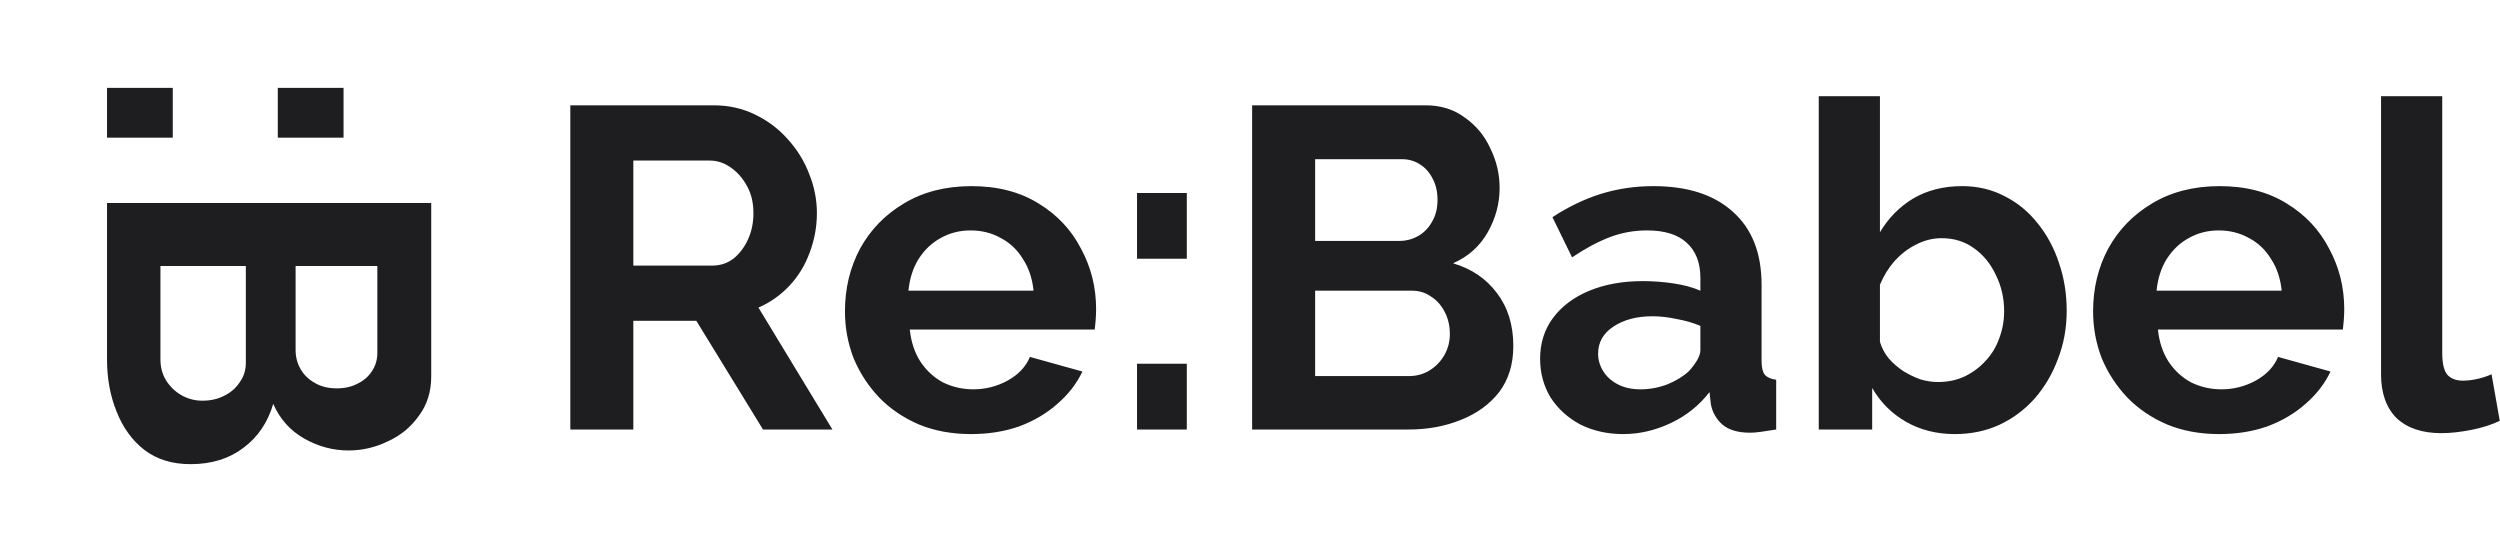
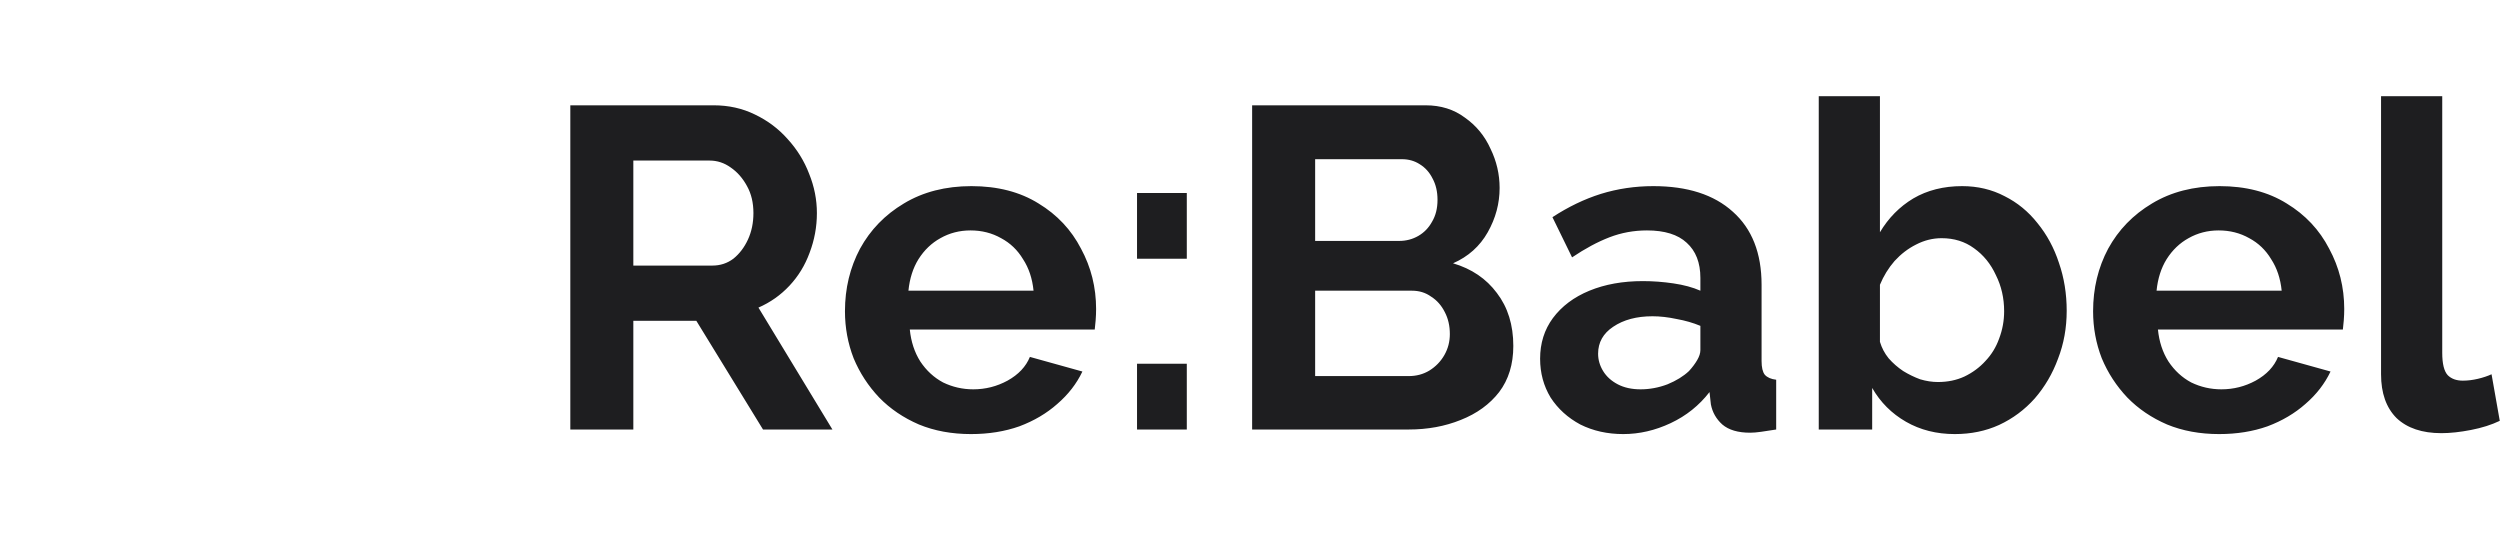
<svg xmlns="http://www.w3.org/2000/svg" width="1752" height="376" viewBox="0 0 1752 376" fill="none">
-   <path d="M194.68 61.58H240.76V96.46H194.68V61.58ZM75 61.58H121.08V96.46H75V61.58ZM133.56 325.283C120.76 325.283 109.987 321.976 101.24 315.363C92.707 308.749 86.2 299.789 81.72 288.483C77.24 277.389 75 265.229 75 252.003V142.243H302.2V263.843C302.2 274.509 299.32 283.683 293.56 291.363C288.013 299.256 280.76 305.229 271.8 309.283C263.053 313.549 253.88 315.683 244.28 315.683C233.4 315.683 223.053 312.909 213.24 307.363C203.427 301.816 196.173 293.709 191.48 283.042C187.64 296.056 180.707 306.296 170.68 313.763C160.653 321.443 148.28 325.283 133.56 325.283ZM141.88 280.803C147.64 280.803 152.76 279.629 157.24 277.283C161.933 274.936 165.56 271.736 168.12 267.683C170.893 263.843 172.28 259.363 172.28 254.243V186.403H112.44V252.003C112.44 257.336 113.72 262.136 116.28 266.403C119.053 270.883 122.68 274.403 127.16 276.963C131.64 279.523 136.547 280.803 141.88 280.803ZM264.44 186.403H207.16V245.283C207.16 250.189 208.333 254.669 210.68 258.723C213.027 262.776 216.333 265.976 220.6 268.323C224.867 270.883 229.987 272.163 235.96 272.163C241.72 272.163 246.733 270.989 251 268.643C255.267 266.509 258.573 263.523 260.92 259.683C263.267 256.056 264.44 251.896 264.44 247.203V186.403Z" fill="#1E1E20" />
  <path d="M399.68 301V73.8H500.16C510.613 73.8 520.213 75.933 528.96 80.2C537.92 84.467 545.6 90.227 552 97.48C558.613 104.733 563.627 112.84 567.04 121.8C570.667 130.76 572.48 139.933 572.48 149.32C572.48 158.92 570.773 168.2 567.36 177.16C564.16 185.907 559.467 193.587 553.28 200.2C547.093 206.813 539.84 211.933 531.52 215.56L583.36 301H534.72L488 224.84H443.84V301H399.68ZM443.84 186.12H499.2C504.747 186.12 509.653 184.52 513.92 181.32C518.187 177.907 521.6 173.427 524.16 167.88C526.72 162.333 528 156.147 528 149.32C528 142.067 526.507 135.773 523.52 130.44C520.533 124.893 516.693 120.52 512 117.32C507.52 114.12 502.613 112.52 497.28 112.52H443.84V186.12ZM680.468 304.2C667.028 304.2 654.868 301.96 643.988 297.48C633.108 292.787 623.828 286.493 616.148 278.6C608.468 270.493 602.494 261.32 598.228 251.08C594.174 240.627 592.148 229.64 592.148 218.12C592.148 202.12 595.668 187.507 602.708 174.28C609.961 161.053 620.201 150.493 633.428 142.6C646.868 134.493 662.654 130.44 680.788 130.44C699.134 130.44 714.814 134.493 727.828 142.6C740.841 150.493 750.761 161.053 757.588 174.28C764.628 187.293 768.148 201.373 768.148 216.52C768.148 219.08 768.041 221.747 767.828 224.52C767.614 227.08 767.401 229.213 767.188 230.92H637.588C638.441 239.453 640.894 246.92 644.948 253.32C649.214 259.72 654.548 264.627 660.948 268.04C667.561 271.24 674.601 272.84 682.068 272.84C690.601 272.84 698.601 270.813 706.068 266.76C713.748 262.493 718.974 256.947 721.748 250.12L758.548 260.36C754.494 268.893 748.628 276.467 740.948 283.08C733.481 289.693 724.628 294.92 714.388 298.76C704.148 302.387 692.841 304.2 680.468 304.2ZM636.628 203.72H724.308C723.454 195.187 721.001 187.827 716.948 181.64C713.108 175.24 707.988 170.333 701.588 166.92C695.188 163.293 688.041 161.48 680.148 161.48C672.468 161.48 665.428 163.293 659.028 166.92C652.841 170.333 647.721 175.24 643.668 181.64C639.828 187.827 637.481 195.187 636.628 203.72ZM796.83 181.32V135.24H831.71V181.32H796.83ZM796.83 301V254.92H831.71V301H796.83ZM1060.53 242.44C1060.53 255.24 1057.23 266.013 1050.61 274.76C1044 283.293 1035.04 289.8 1023.73 294.28C1012.64 298.76 1000.48 301 987.253 301H877.493V73.8H999.093C1009.76 73.8 1018.93 76.68 1026.61 82.44C1034.51 87.987 1040.48 95.24 1044.53 104.2C1048.8 112.947 1050.93 122.12 1050.93 131.72C1050.93 142.6 1048.16 152.947 1042.61 162.76C1037.07 172.573 1028.96 179.827 1018.29 184.52C1031.31 188.36 1041.55 195.293 1049.01 205.32C1056.69 215.347 1060.53 227.72 1060.53 242.44ZM1016.05 234.12C1016.05 228.36 1014.88 223.24 1012.53 218.76C1010.19 214.067 1006.99 210.44 1002.93 207.88C999.093 205.107 994.613 203.72 989.493 203.72H921.653V263.56H987.253C992.586 263.56 997.386 262.28 1001.65 259.72C1006.13 256.947 1009.65 253.32 1012.21 248.84C1014.77 244.36 1016.05 239.453 1016.05 234.12ZM921.653 111.56V168.84H980.533C985.439 168.84 989.919 167.667 993.973 165.32C998.026 162.973 1001.23 159.667 1003.57 155.4C1006.13 151.133 1007.41 146.013 1007.41 140.04C1007.41 134.28 1006.24 129.267 1003.89 125C1001.76 120.733 998.773 117.427 994.933 115.08C991.306 112.733 987.146 111.56 982.453 111.56H921.653ZM1079.31 251.4C1079.31 240.52 1082.3 231.027 1088.27 222.92C1094.46 214.6 1102.99 208.2 1113.87 203.72C1124.75 199.24 1137.23 197 1151.31 197C1158.35 197 1165.5 197.533 1172.75 198.6C1180.01 199.667 1186.3 201.373 1191.63 203.72V194.76C1191.63 184.093 1188.43 175.88 1182.03 170.12C1175.85 164.36 1166.57 161.48 1154.19 161.48C1145.02 161.48 1136.27 163.08 1127.95 166.28C1119.63 169.48 1110.89 174.173 1101.71 180.36L1087.95 152.2C1099.05 144.947 1110.35 139.507 1121.87 135.88C1133.61 132.253 1145.87 130.44 1158.67 130.44C1182.57 130.44 1201.13 136.413 1214.35 148.36C1227.79 160.307 1234.51 177.373 1234.51 199.56V253C1234.51 257.48 1235.26 260.68 1236.75 262.6C1238.46 264.52 1241.13 265.693 1244.75 266.12V301C1240.91 301.64 1237.39 302.173 1234.19 302.6C1231.21 303.027 1228.65 303.24 1226.51 303.24C1217.98 303.24 1211.47 301.32 1206.99 297.48C1202.73 293.64 1200.06 288.947 1198.99 283.4L1198.03 274.76C1190.78 284.147 1181.71 291.4 1170.83 296.52C1159.95 301.64 1148.86 304.2 1137.55 304.2C1126.46 304.2 1116.43 301.96 1107.47 297.48C1098.73 292.787 1091.79 286.493 1086.67 278.6C1081.77 270.493 1079.31 261.427 1079.31 251.4ZM1183.63 260.04C1185.98 257.48 1187.9 254.92 1189.39 252.36C1190.89 249.8 1191.63 247.453 1191.63 245.32V228.36C1186.51 226.227 1180.97 224.627 1174.99 223.56C1169.02 222.28 1163.37 221.64 1158.03 221.64C1146.94 221.64 1137.77 224.093 1130.51 229C1123.47 233.693 1119.95 239.987 1119.95 247.88C1119.95 252.147 1121.13 256.2 1123.47 260.04C1125.82 263.88 1129.23 266.973 1133.71 269.32C1138.19 271.667 1143.53 272.84 1149.71 272.84C1156.11 272.84 1162.41 271.667 1168.59 269.32C1174.78 266.76 1179.79 263.667 1183.63 260.04ZM1369.94 304.2C1357.14 304.2 1345.73 301.32 1335.7 295.56C1325.68 289.8 1317.78 281.907 1312.02 271.88V301H1274.58V67.4H1317.46V162.76C1323.44 152.733 1331.22 144.84 1340.82 139.08C1350.64 133.32 1362.05 130.44 1375.06 130.44C1385.94 130.44 1395.86 132.787 1404.82 137.48C1413.78 141.96 1421.46 148.253 1427.86 156.36C1434.48 164.467 1439.49 173.747 1442.9 184.2C1446.53 194.653 1448.34 205.853 1448.34 217.8C1448.34 229.747 1446.32 240.947 1442.26 251.4C1438.42 261.853 1432.98 271.133 1425.94 279.24C1418.9 287.133 1410.58 293.32 1400.98 297.8C1391.6 302.067 1381.25 304.2 1369.94 304.2ZM1358.1 267.72C1364.93 267.72 1371.12 266.44 1376.66 263.88C1382.42 261.107 1387.33 257.48 1391.38 253C1395.65 248.52 1398.85 243.293 1400.98 237.32C1403.33 231.133 1404.5 224.733 1404.5 218.12C1404.5 208.947 1402.58 200.52 1398.74 192.84C1395.12 184.947 1390 178.653 1383.38 173.96C1376.98 169.267 1369.41 166.92 1360.66 166.92C1354.48 166.92 1348.5 168.413 1342.74 171.4C1337.2 174.173 1332.18 178.013 1327.7 182.92C1323.44 187.827 1320.02 193.373 1317.46 199.56V239.56C1318.74 243.827 1320.77 247.667 1323.54 251.08C1326.53 254.493 1329.94 257.48 1333.78 260.04C1337.62 262.387 1341.57 264.307 1345.62 265.8C1349.89 267.08 1354.05 267.72 1358.1 267.72ZM1555.16 304.2C1541.72 304.2 1529.56 301.96 1518.68 297.48C1507.8 292.787 1498.52 286.493 1490.84 278.6C1483.16 270.493 1477.18 261.32 1472.92 251.08C1468.86 240.627 1466.84 229.64 1466.84 218.12C1466.84 202.12 1470.36 187.507 1477.4 174.28C1484.65 161.053 1494.89 150.493 1508.12 142.6C1521.56 134.493 1537.34 130.44 1555.48 130.44C1573.82 130.44 1589.5 134.493 1602.52 142.6C1615.53 150.493 1625.45 161.053 1632.28 174.28C1639.32 187.293 1642.84 201.373 1642.84 216.52C1642.84 219.08 1642.73 221.747 1642.52 224.52C1642.3 227.08 1642.09 229.213 1641.88 230.92H1512.28C1513.13 239.453 1515.58 246.92 1519.64 253.32C1523.9 259.72 1529.24 264.627 1535.64 268.04C1542.25 271.24 1549.29 272.84 1556.76 272.84C1565.29 272.84 1573.29 270.813 1580.76 266.76C1588.44 262.493 1593.66 256.947 1596.44 250.12L1633.24 260.36C1629.18 268.893 1623.32 276.467 1615.64 283.08C1608.17 289.693 1599.32 294.92 1589.08 298.76C1578.84 302.387 1567.53 304.2 1555.16 304.2ZM1511.32 203.72H1599C1598.14 195.187 1595.69 187.827 1591.64 181.64C1587.8 175.24 1582.68 170.333 1576.28 166.92C1569.88 163.293 1562.73 161.48 1554.84 161.48C1547.16 161.48 1540.12 163.293 1533.72 166.92C1527.53 170.333 1522.41 175.24 1518.36 181.64C1514.52 187.827 1512.17 195.187 1511.32 203.72ZM1668.64 67.4H1711.52V247.24C1711.52 254.92 1712.8 260.147 1715.36 262.92C1717.92 265.48 1721.44 266.76 1725.92 266.76C1729.33 266.76 1732.85 266.333 1736.48 265.48C1740.1 264.627 1743.3 263.56 1746.08 262.28L1751.84 294.92C1746.08 297.693 1739.36 299.827 1731.68 301.32C1724 302.813 1717.06 303.56 1710.88 303.56C1697.44 303.56 1686.98 300.04 1679.52 293C1672.26 285.747 1668.64 275.507 1668.64 262.28V67.4Z" fill="#1E1E20" />
</svg>